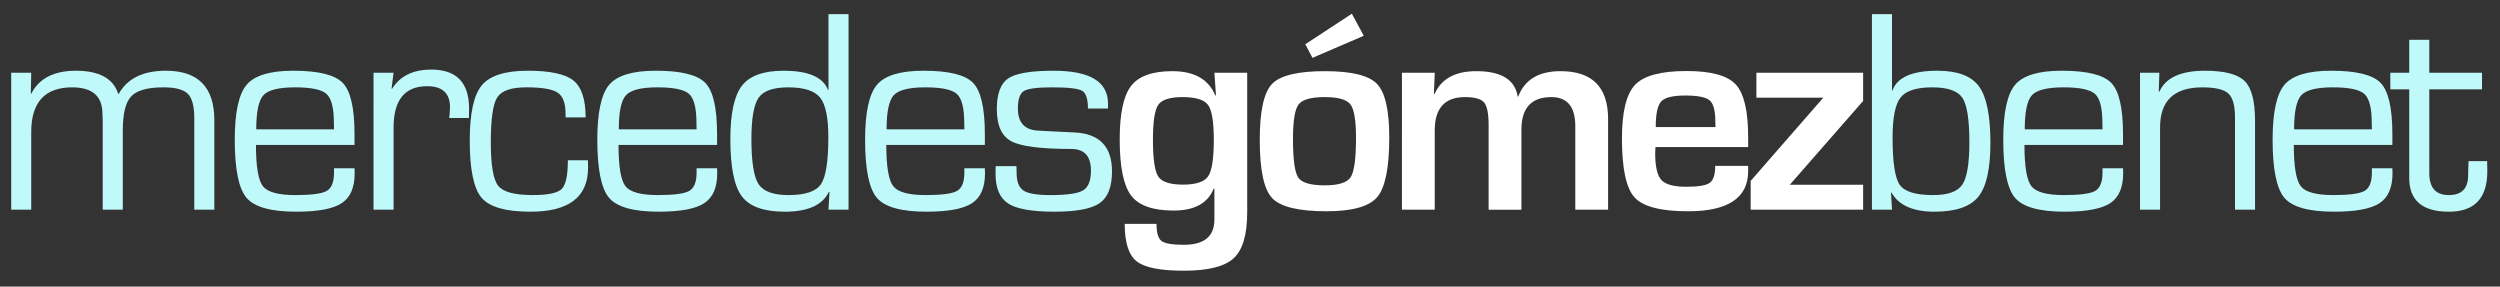
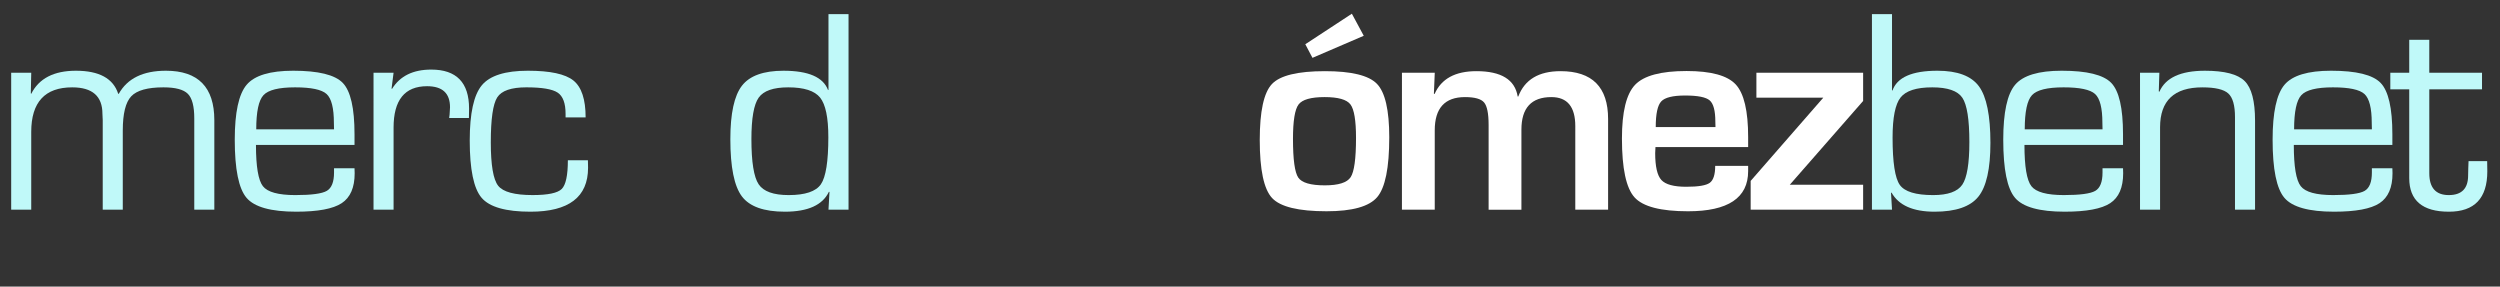
<svg xmlns="http://www.w3.org/2000/svg" id="Layer_1" x="0px" y="0px" width="557.089px" height="63.861px" viewBox="0 0 557.089 63.861" xml:space="preserve">
  <rect x="0" y="0" width="557.089" height="63.861" fill="#333333" stroke="none" />
  <g>
    <path fill="#C0F9F9" d="M2.493,16.209h4.469l-0.096,4.598l0.096,0.096c1.724-3.426,5.044-5.14,9.96-5.14  c5.171,0,8.31,1.713,9.417,5.14h0.128c1.915-3.426,5.416-5.14,10.503-5.14c7.193,0,10.79,3.671,10.79,11.013v19.952h-4.469V26.36  c0-2.681-0.479-4.501-1.437-5.458c-0.958-0.958-2.767-1.438-5.427-1.438c-3.533,0-5.927,0.665-7.183,1.995  c-1.256,1.33-1.884,3.868-1.884,7.614v17.653h-4.469V26.775l-0.064-1.404c0-3.937-2.246-5.906-6.736-5.906  c-6.087,0-9.13,3.311-9.13,9.929v17.334H2.493V16.209z" />
    <path fill="#C0F9F9" d="M74.435,37.502H79l0.032,1.117c0,3.171-0.963,5.39-2.889,6.656c-1.926,1.267-5.305,1.898-10.135,1.898  c-5.618,0-9.306-1.025-11.062-3.081c-1.756-2.053-2.634-6.368-2.634-12.944c0-6.086,0.883-10.172,2.65-12.258  c1.766-2.085,5.224-3.128,10.375-3.128c5.618,0,9.3,0.904,11.045,2.713C78.127,20.285,79,24.094,79,29.904v2.395H57.037  c0,4.811,0.516,7.875,1.548,9.194c1.032,1.32,3.442,1.979,7.23,1.979c3.596,0,5.932-0.313,7.007-0.941  c1.074-0.627,1.612-1.984,1.612-4.07L74.435,37.502L74.435,37.502z M74.435,28.819l-0.032-1.438c0-3.299-0.543-5.442-1.628-6.433  s-3.427-1.484-7.023-1.484c-3.618,0-5.965,0.58-7.039,1.74c-1.075,1.16-1.612,3.698-1.612,7.614H74.435z" />
    <path fill="#C0F9F9" d="M83.233,16.209h4.469l-0.446,3.513l0.096,0.096c1.766-2.873,4.682-4.311,8.747-4.311  c5.618,0,8.427,2.896,8.427,8.684l-0.031,2.106h-4.405l0.096-0.766c0.063-0.809,0.096-1.352,0.096-1.628  c0-3.128-1.703-4.692-5.107-4.692c-4.98,0-7.471,3.075-7.471,9.227v18.292h-4.469V16.209H83.233z" />
    <path fill="#C0F9F9" d="M126.54,35.714h4.469l0.032,1.66c0,6.534-4.278,9.8-12.833,9.8c-5.491,0-9.12-1.031-10.886-3.096  c-1.766-2.063-2.649-6.321-2.649-12.77c0-6.044,0.899-10.146,2.697-12.307c1.798-2.16,5.22-3.239,10.264-3.239  c4.958,0,8.342,0.729,10.151,2.187c1.809,1.458,2.713,4.198,2.713,8.22h-4.469v-0.798c0-2.362-0.585-3.937-1.755-4.725  c-1.171-0.787-3.501-1.182-6.991-1.182c-3.363,0-5.523,0.745-6.48,2.234c-0.958,1.49-1.437,4.832-1.437,10.024  c0,5.064,0.547,8.29,1.644,9.673c1.096,1.384,3.655,2.075,7.677,2.075c3.405,0,5.565-0.452,6.48-1.356  C126.083,41.21,126.54,39.077,126.54,35.714z" />
-     <path fill="#C0F9F9" d="M155.226,37.502h4.565l0.032,1.117c0,3.171-0.963,5.39-2.889,6.656c-1.926,1.267-5.305,1.898-10.136,1.898  c-5.618,0-9.305-1.025-11.061-3.081c-1.756-2.053-2.634-6.368-2.634-12.944c0-6.086,0.883-10.172,2.649-12.258  c1.767-2.085,5.225-3.128,10.375-3.128c5.619,0,9.3,0.904,11.046,2.713c1.745,1.809,2.618,5.617,2.618,11.428v2.395h-21.963  c0,4.811,0.516,7.875,1.548,9.194c1.032,1.32,3.442,1.979,7.23,1.979c3.596,0,5.932-0.313,7.007-0.941  c1.074-0.627,1.612-1.984,1.612-4.07L155.226,37.502L155.226,37.502z M155.226,28.819l-0.032-1.438  c0-3.299-0.542-5.442-1.628-6.433c-1.085-0.99-3.427-1.484-7.023-1.484c-3.618,0-5.964,0.58-7.039,1.74  c-1.075,1.16-1.612,3.698-1.612,7.614H155.226z" />
    <path fill="#C0F9F9" d="M189.084,3.152v43.575h-4.469l0.224-3.958l-0.128-0.032c-1.404,2.958-4.671,4.437-9.8,4.437  c-4.682,0-7.88-1.138-9.593-3.416c-1.713-2.276-2.57-6.522-2.57-12.736c0-5.726,0.862-9.699,2.585-11.923  c1.724-2.225,4.81-3.336,9.258-3.336c5.555,0,8.864,1.437,9.928,4.31l0.096-0.064V3.152H189.084z M175.645,19.465  c-3.299,0-5.491,0.762-6.576,2.282c-1.085,1.522-1.628,4.604-1.628,9.242c0,5.108,0.538,8.465,1.612,10.072  c1.074,1.606,3.304,2.41,6.688,2.41c3.682,0,6.076-0.804,7.183-2.41c1.106-1.606,1.66-5.103,1.66-10.487  c0-4.362-0.612-7.305-1.836-8.827C181.523,20.226,179.156,19.465,175.645,19.465z" />
-     <path fill="#C0F9F9" d="M214.897,37.502h4.565l0.032,1.117c0,3.171-0.963,5.39-2.889,6.656c-1.926,1.267-5.305,1.898-10.136,1.898  c-5.618,0-9.305-1.025-11.061-3.081c-1.756-2.053-2.634-6.368-2.634-12.944c0-6.086,0.883-10.172,2.649-12.258  c1.767-2.085,5.225-3.128,10.375-3.128c5.619,0,9.3,0.904,11.046,2.713c1.745,1.809,2.618,5.617,2.618,11.428v2.395h-21.963  c0,4.811,0.516,7.875,1.548,9.194c1.032,1.32,3.442,1.979,7.23,1.979c3.596,0,5.932-0.313,7.007-0.941  c1.074-0.627,1.612-1.984,1.612-4.07L214.897,37.502L214.897,37.502z M214.897,28.819l-0.032-1.438  c0-3.299-0.542-5.442-1.628-6.433c-1.085-0.99-3.427-1.484-7.023-1.484c-3.618,0-5.964,0.58-7.039,1.74  c-1.075,1.16-1.612,3.698-1.612,7.614H214.897z" />
-     <path fill="#C0F9F9" d="M246.903,24.19h-4.469c0-2.128-0.431-3.448-1.293-3.958c-0.862-0.511-3.081-0.767-6.656-0.767  c-3.32,0-5.427,0.271-6.321,0.814c-0.894,0.542-1.341,1.846-1.341,3.911c0,3.128,1.5,4.768,4.501,4.916l3.607,0.19l4.565,0.225  c5.533,0.276,8.3,3.171,8.3,8.683c0,3.427-0.916,5.778-2.746,7.055c-1.831,1.277-5.183,1.915-10.056,1.915  c-5.001,0-8.444-0.605-10.327-1.818s-2.825-3.438-2.825-6.672l0.032-1.66h4.629l0.032,1.437c0,2,0.511,3.336,1.532,4.006  c1.021,0.671,3.033,1.006,6.033,1.006c3.682,0,6.103-0.352,7.263-1.054c1.16-0.702,1.74-2.171,1.74-4.404  c0-3.214-1.458-4.821-4.374-4.821c-6.789,0-11.253-0.574-13.392-1.725c-2.139-1.149-3.208-3.532-3.208-7.15  c0-3.426,0.846-5.708,2.538-6.849c1.692-1.138,5.06-1.707,10.104-1.707c8.087,0,12.131,2.437,12.131,7.31L246.903,24.19  L246.903,24.19z" />
-     <path fill="#FFFFFF" d="M277.92,16.209v31.093c0,4.98-1.006,8.396-3.017,10.247c-2.011,1.852-5.72,2.777-11.125,2.777  c-5.235,0-8.736-0.702-10.503-2.107c-1.767-1.403-2.649-4.182-2.649-8.331h7.087c0,1.979,0.372,3.251,1.117,3.814  c0.745,0.564,2.405,0.846,4.98,0.846c4.533,0,6.8-1.873,6.8-5.618v-6.863l-0.16-0.032c-1.298,3.256-4.278,4.884-8.938,4.884  c-4.619,0-7.773-1.117-9.465-3.352c-1.692-2.235-2.538-6.406-2.538-12.515c0-5.745,0.846-9.715,2.538-11.906  c1.692-2.192,4.762-3.288,9.21-3.288c4.852,0,8.034,1.798,9.545,5.395h0.16l-0.351-5.044L277.92,16.209L277.92,16.209z   M263.522,21.635c-2.81,0-4.613,0.57-5.411,1.708c-0.798,1.14-1.197,3.73-1.197,7.773c0,4.299,0.399,7.044,1.197,8.236  c0.798,1.191,2.634,1.788,5.507,1.788s4.735-0.612,5.586-1.836s1.277-3.932,1.277-8.124c0-4.022-0.426-6.619-1.277-7.79  C268.353,22.222,266.459,21.635,263.522,21.635z" />
    <path fill="#FFFFFF" d="M295.242,15.858c5.896,0,9.758,0.94,11.588,2.825c1.83,1.883,2.746,5.857,2.746,11.923  c0,6.768-0.894,11.205-2.682,13.312c-1.788,2.107-5.555,3.16-11.301,3.16c-6.236,0-10.274-0.979-12.115-2.937  s-2.762-6.268-2.762-12.93c0-6.405,0.904-10.565,2.714-12.481C285.24,16.815,289.175,15.858,295.242,15.858z M295.178,21.635  c-3.044,0-4.979,0.549-5.81,1.645c-0.83,1.097-1.246,3.655-1.246,7.678c0,4.598,0.395,7.47,1.182,8.619s2.756,1.724,5.906,1.724  c3.043,0,4.963-0.606,5.762-1.819c0.798-1.213,1.197-4.128,1.197-8.747c0-3.896-0.416-6.384-1.246-7.47  C300.094,22.177,298.179,21.635,295.178,21.635z M301.244,3.057l2.648,4.916l-11.428,4.917l-1.596-3.033L301.244,3.057z" />
    <path fill="#FFFFFF" d="M312.403,16.209h7.312l-0.192,4.693l0.16,0.032c1.489-3.385,4.597-5.076,9.321-5.076  c5.513,0,8.576,1.883,9.195,5.649h0.127c1.426-3.767,4.564-5.649,9.416-5.649c7.065,0,10.6,3.554,10.6,10.662v20.208h-7.311V28.116  c0-4.32-1.777-6.48-5.332-6.48c-4.447,0-6.672,2.416-6.672,7.247v17.846h-7.311V27.829c0-2.533-0.336-4.198-1.006-4.996  s-2.092-1.197-4.262-1.197c-4.492,0-6.736,2.47-6.736,7.406v17.687h-7.311L312.403,16.209L312.403,16.209z" />
    <path fill="#FFFFFF" d="M382.207,36.959h7.342v1.182c0,5.959-4.469,8.938-13.407,8.938c-6.065,0-10.035-1.032-11.907-3.097  c-1.873-2.064-2.809-6.438-2.809-13.12c0-5.938,0.979-9.928,2.937-11.971s5.778-3.065,11.46-3.065c5.448,0,9.098,0.995,10.95,2.985  c1.853,1.989,2.776,5.9,2.776,11.731v2.235h-20.653c-0.043,0.681-0.063,1.128-0.063,1.34c0,3.001,0.463,5.001,1.389,6.002  s2.771,1.5,5.539,1.5c2.681,0,4.426-0.292,5.234-0.878C381.802,40.157,382.207,38.896,382.207,36.959z M382.271,28.308  l-0.032-1.214c0-2.426-0.42-4.001-1.261-4.725c-0.841-0.723-2.666-1.085-5.475-1.085c-2.726,0-4.498,0.438-5.315,1.309  c-0.819,0.873-1.229,2.777-1.229,5.715H382.271z" />
    <path fill="#FFFFFF" d="M391.388,16.209h23.783v6.289l-16.346,18.675h16.346v5.556h-25.061v-6.417l16.186-18.547h-14.908V16.209z" />
    <path fill="#C0F9F9" d="M417.136,46.728V3.152h4.471v16.951l0.096,0.096c1.02-2.958,4.361-4.437,10.023-4.437  c4.469,0,7.555,1.159,9.258,3.479c1.701,2.32,2.553,6.523,2.553,12.61c0,5.768-0.898,9.763-2.697,11.986  c-1.799,2.225-5.049,3.336-9.752,3.336c-4.789,0-7.982-1.415-9.578-4.246l-0.127,0.032l0.225,3.768L417.136,46.728L417.136,46.728z   M430.578,19.465c-3.512,0-5.863,0.75-7.055,2.25c-1.193,1.5-1.789,4.485-1.789,8.955c0,5.513,0.537,9.023,1.611,10.534  c1.074,1.512,3.549,2.268,7.422,2.268c3.277,0,5.443-0.771,6.498-2.314c1.053-1.542,1.58-4.708,1.58-9.497  c0-5.044-0.521-8.337-1.564-9.88S434.003,19.465,430.578,19.465z" />
    <path fill="#C0F9F9" d="M468.519,37.502h4.566l0.031,1.117c0,3.171-0.963,5.39-2.889,6.656s-5.305,1.898-10.137,1.898  c-5.617,0-9.305-1.025-11.061-3.081c-1.756-2.053-2.633-6.368-2.633-12.944c0-6.086,0.883-10.172,2.648-12.258  c1.766-2.085,5.225-3.128,10.375-3.128c5.619,0,9.299,0.904,11.045,2.713s2.619,5.617,2.619,11.428v2.395h-21.963  c0,4.811,0.516,7.875,1.547,9.194c1.033,1.32,3.443,1.979,7.23,1.979c3.596,0,5.932-0.313,7.008-0.941  c1.074-0.627,1.611-1.984,1.611-4.07V37.502L468.519,37.502z M468.519,28.819l-0.031-1.438c0-3.299-0.541-5.442-1.627-6.433  s-3.428-1.484-7.023-1.484c-3.619,0-5.965,0.58-7.039,1.74c-1.076,1.16-1.613,3.698-1.613,7.614H468.519z" />
    <path fill="#C0F9F9" d="M476.873,16.209h4.309l-0.127,4.15l0.127,0.096c1.363-3.128,4.746-4.691,10.152-4.691  c4.363,0,7.314,0.766,8.859,2.298c1.541,1.531,2.312,4.469,2.312,8.811v19.856h-4.469V27.254v-1.148c0-2.618-0.5-4.378-1.5-5.283  c-1-0.904-2.926-1.356-5.777-1.356c-6.277,0-9.418,2.97-9.418,8.906v18.356h-4.469V16.209L476.873,16.209z" />
    <path fill="#C0F9F9" d="M528.542,37.502h4.564l0.031,1.117c0,3.171-0.963,5.39-2.889,6.656s-5.305,1.898-10.135,1.898  c-5.619,0-9.307-1.025-11.062-3.081c-1.756-2.053-2.633-6.368-2.633-12.944c0-6.086,0.883-10.172,2.648-12.258  c1.768-2.085,5.225-3.128,10.375-3.128c5.619,0,9.301,0.904,11.047,2.713c1.744,1.809,2.617,5.617,2.617,11.428v2.395h-21.963  c0,4.811,0.516,7.875,1.549,9.194c1.031,1.32,3.441,1.979,7.229,1.979c3.596,0,5.932-0.313,7.008-0.941  c1.074-0.627,1.611-1.984,1.611-4.07v-0.958H528.542z M528.542,28.819l-0.033-1.438c0-3.299-0.541-5.442-1.627-6.433  s-3.428-1.484-7.023-1.484c-3.617,0-5.965,0.58-7.039,1.74s-1.611,3.698-1.611,7.614H528.542z" />
    <path fill="#C0F9F9" d="M553.08,16.209v3.703h-11.748v18.675c0,3.256,1.447,4.885,4.342,4.885c2.873,0,4.311-1.458,4.311-4.374  l0.031-1.5l0.064-1.692h4.148l0.033,2.267c0,6.001-2.854,9.002-8.557,9.002c-5.896,0-8.842-2.5-8.842-7.502v-1.085V19.912h-4.215  v-3.703h4.215V8.867h4.469v7.342H553.08z" />
  </g>
</svg>